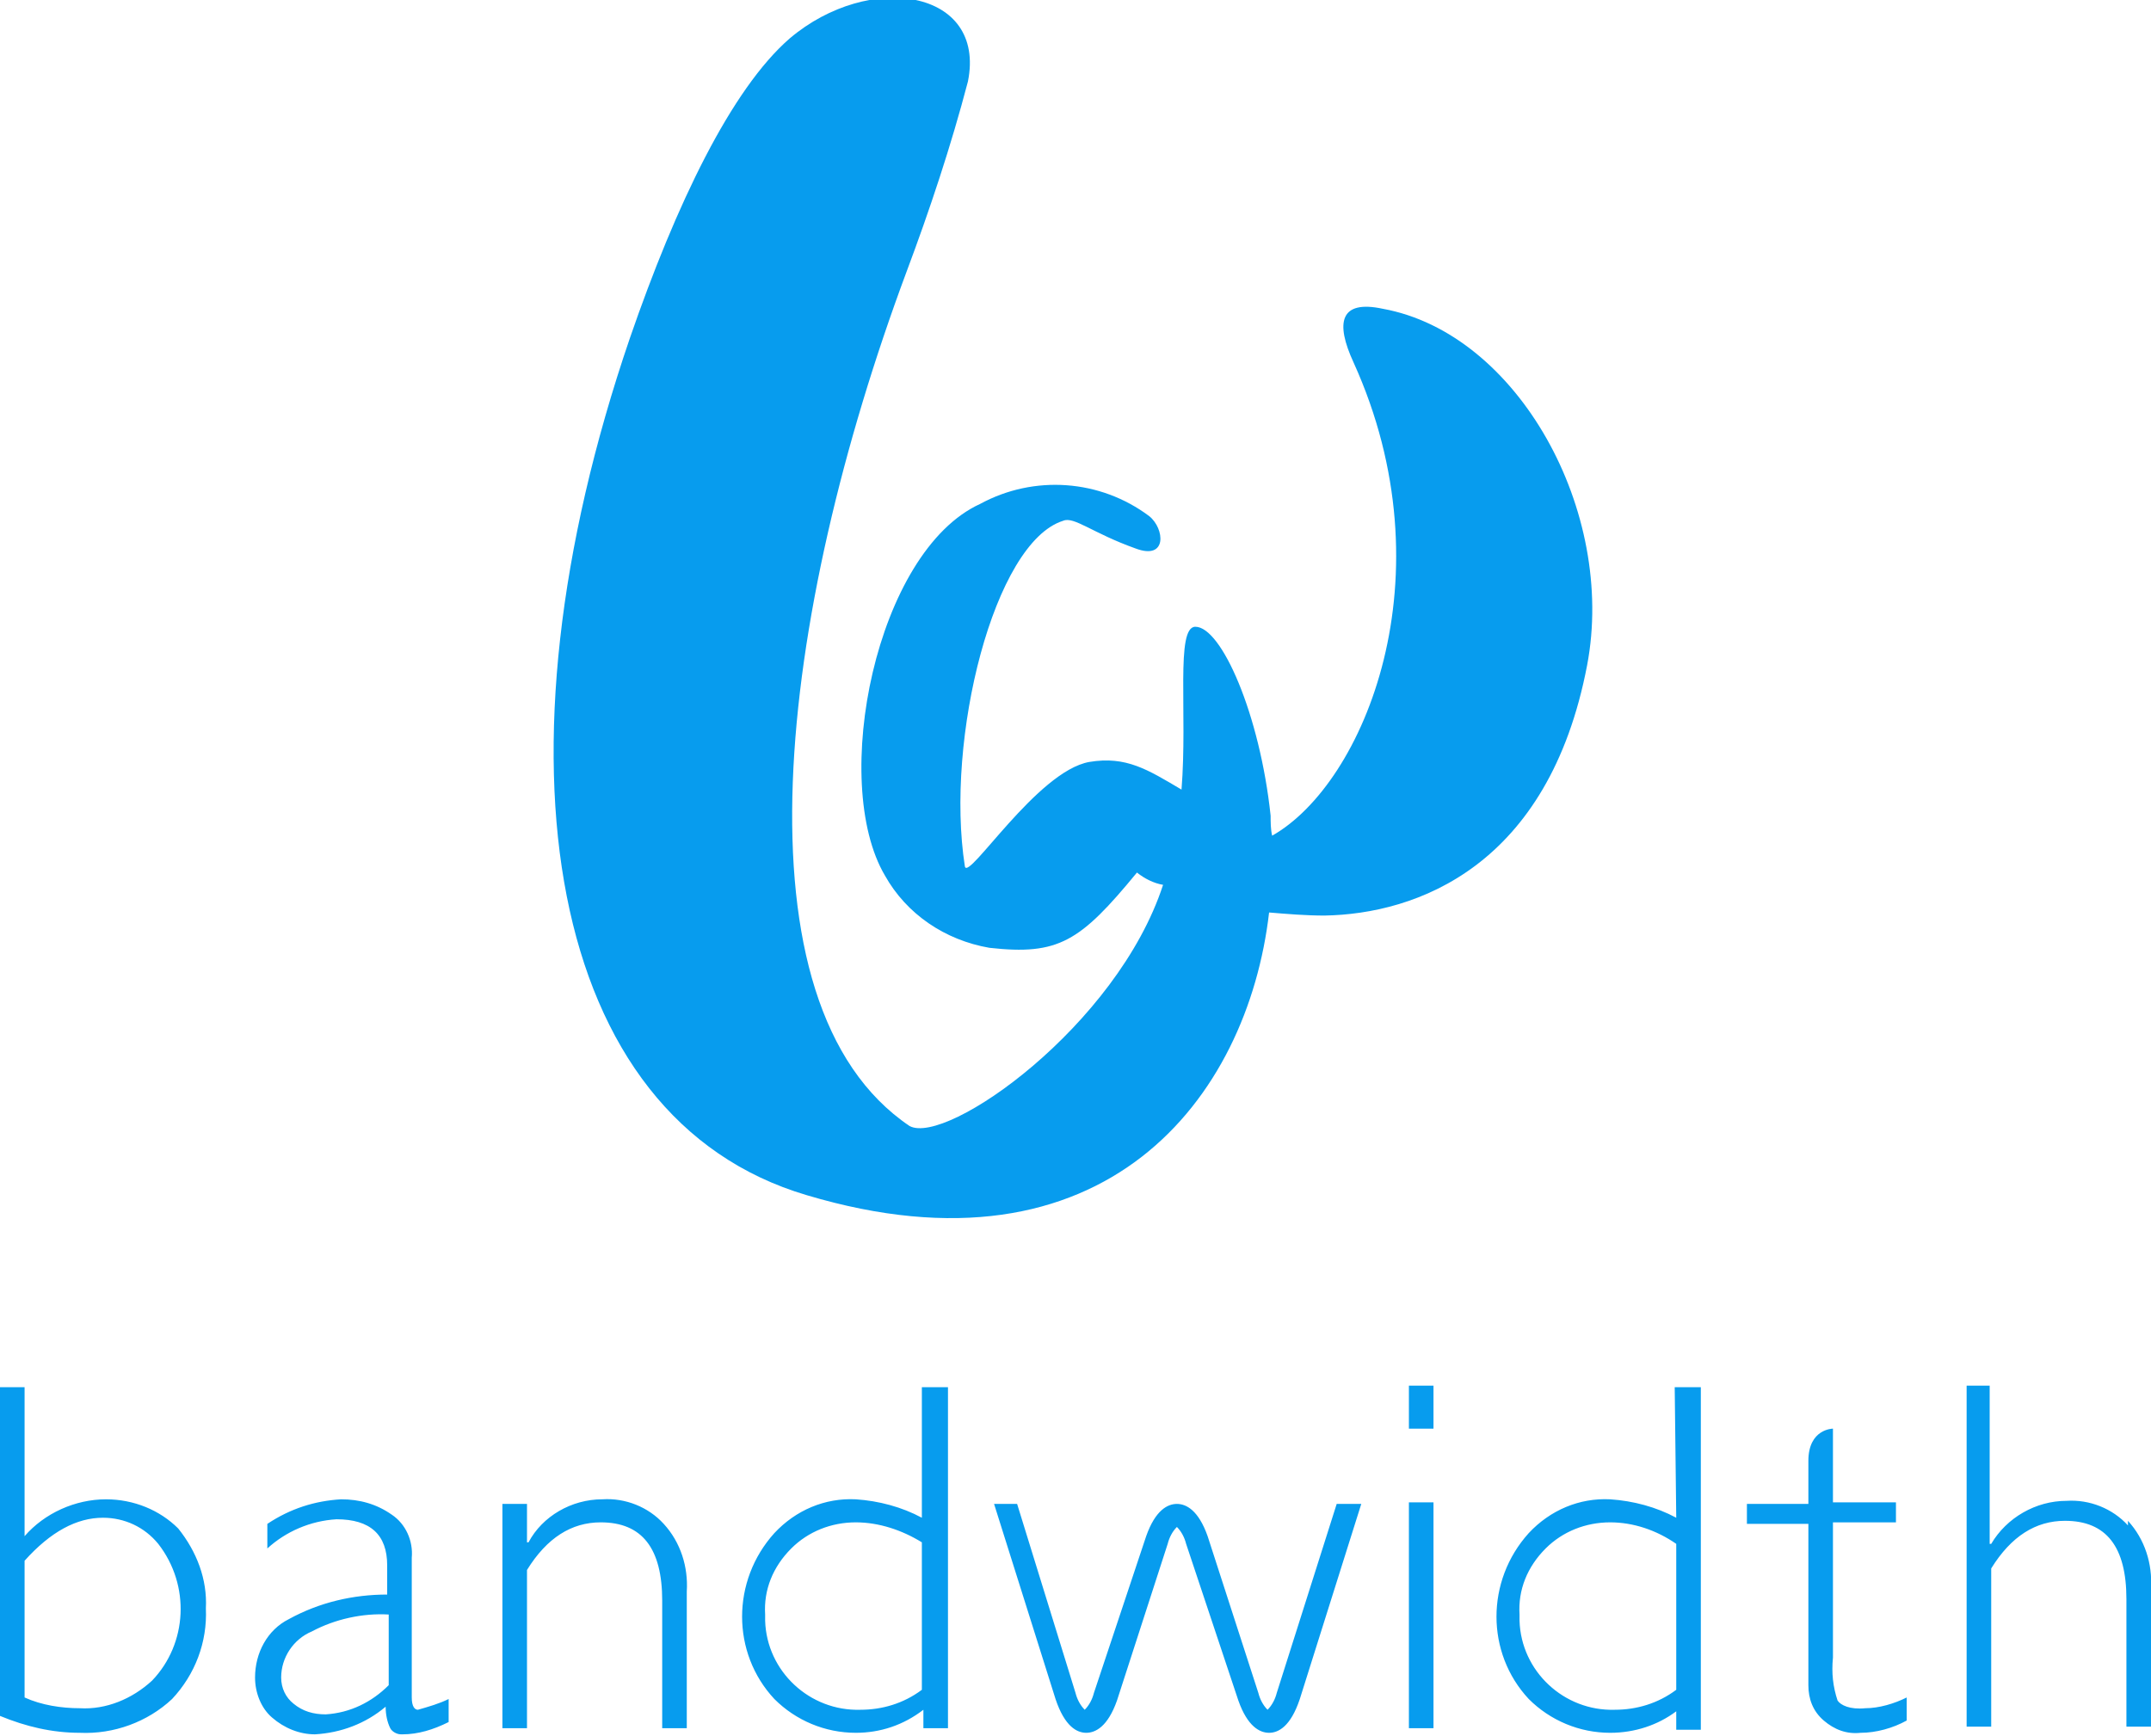
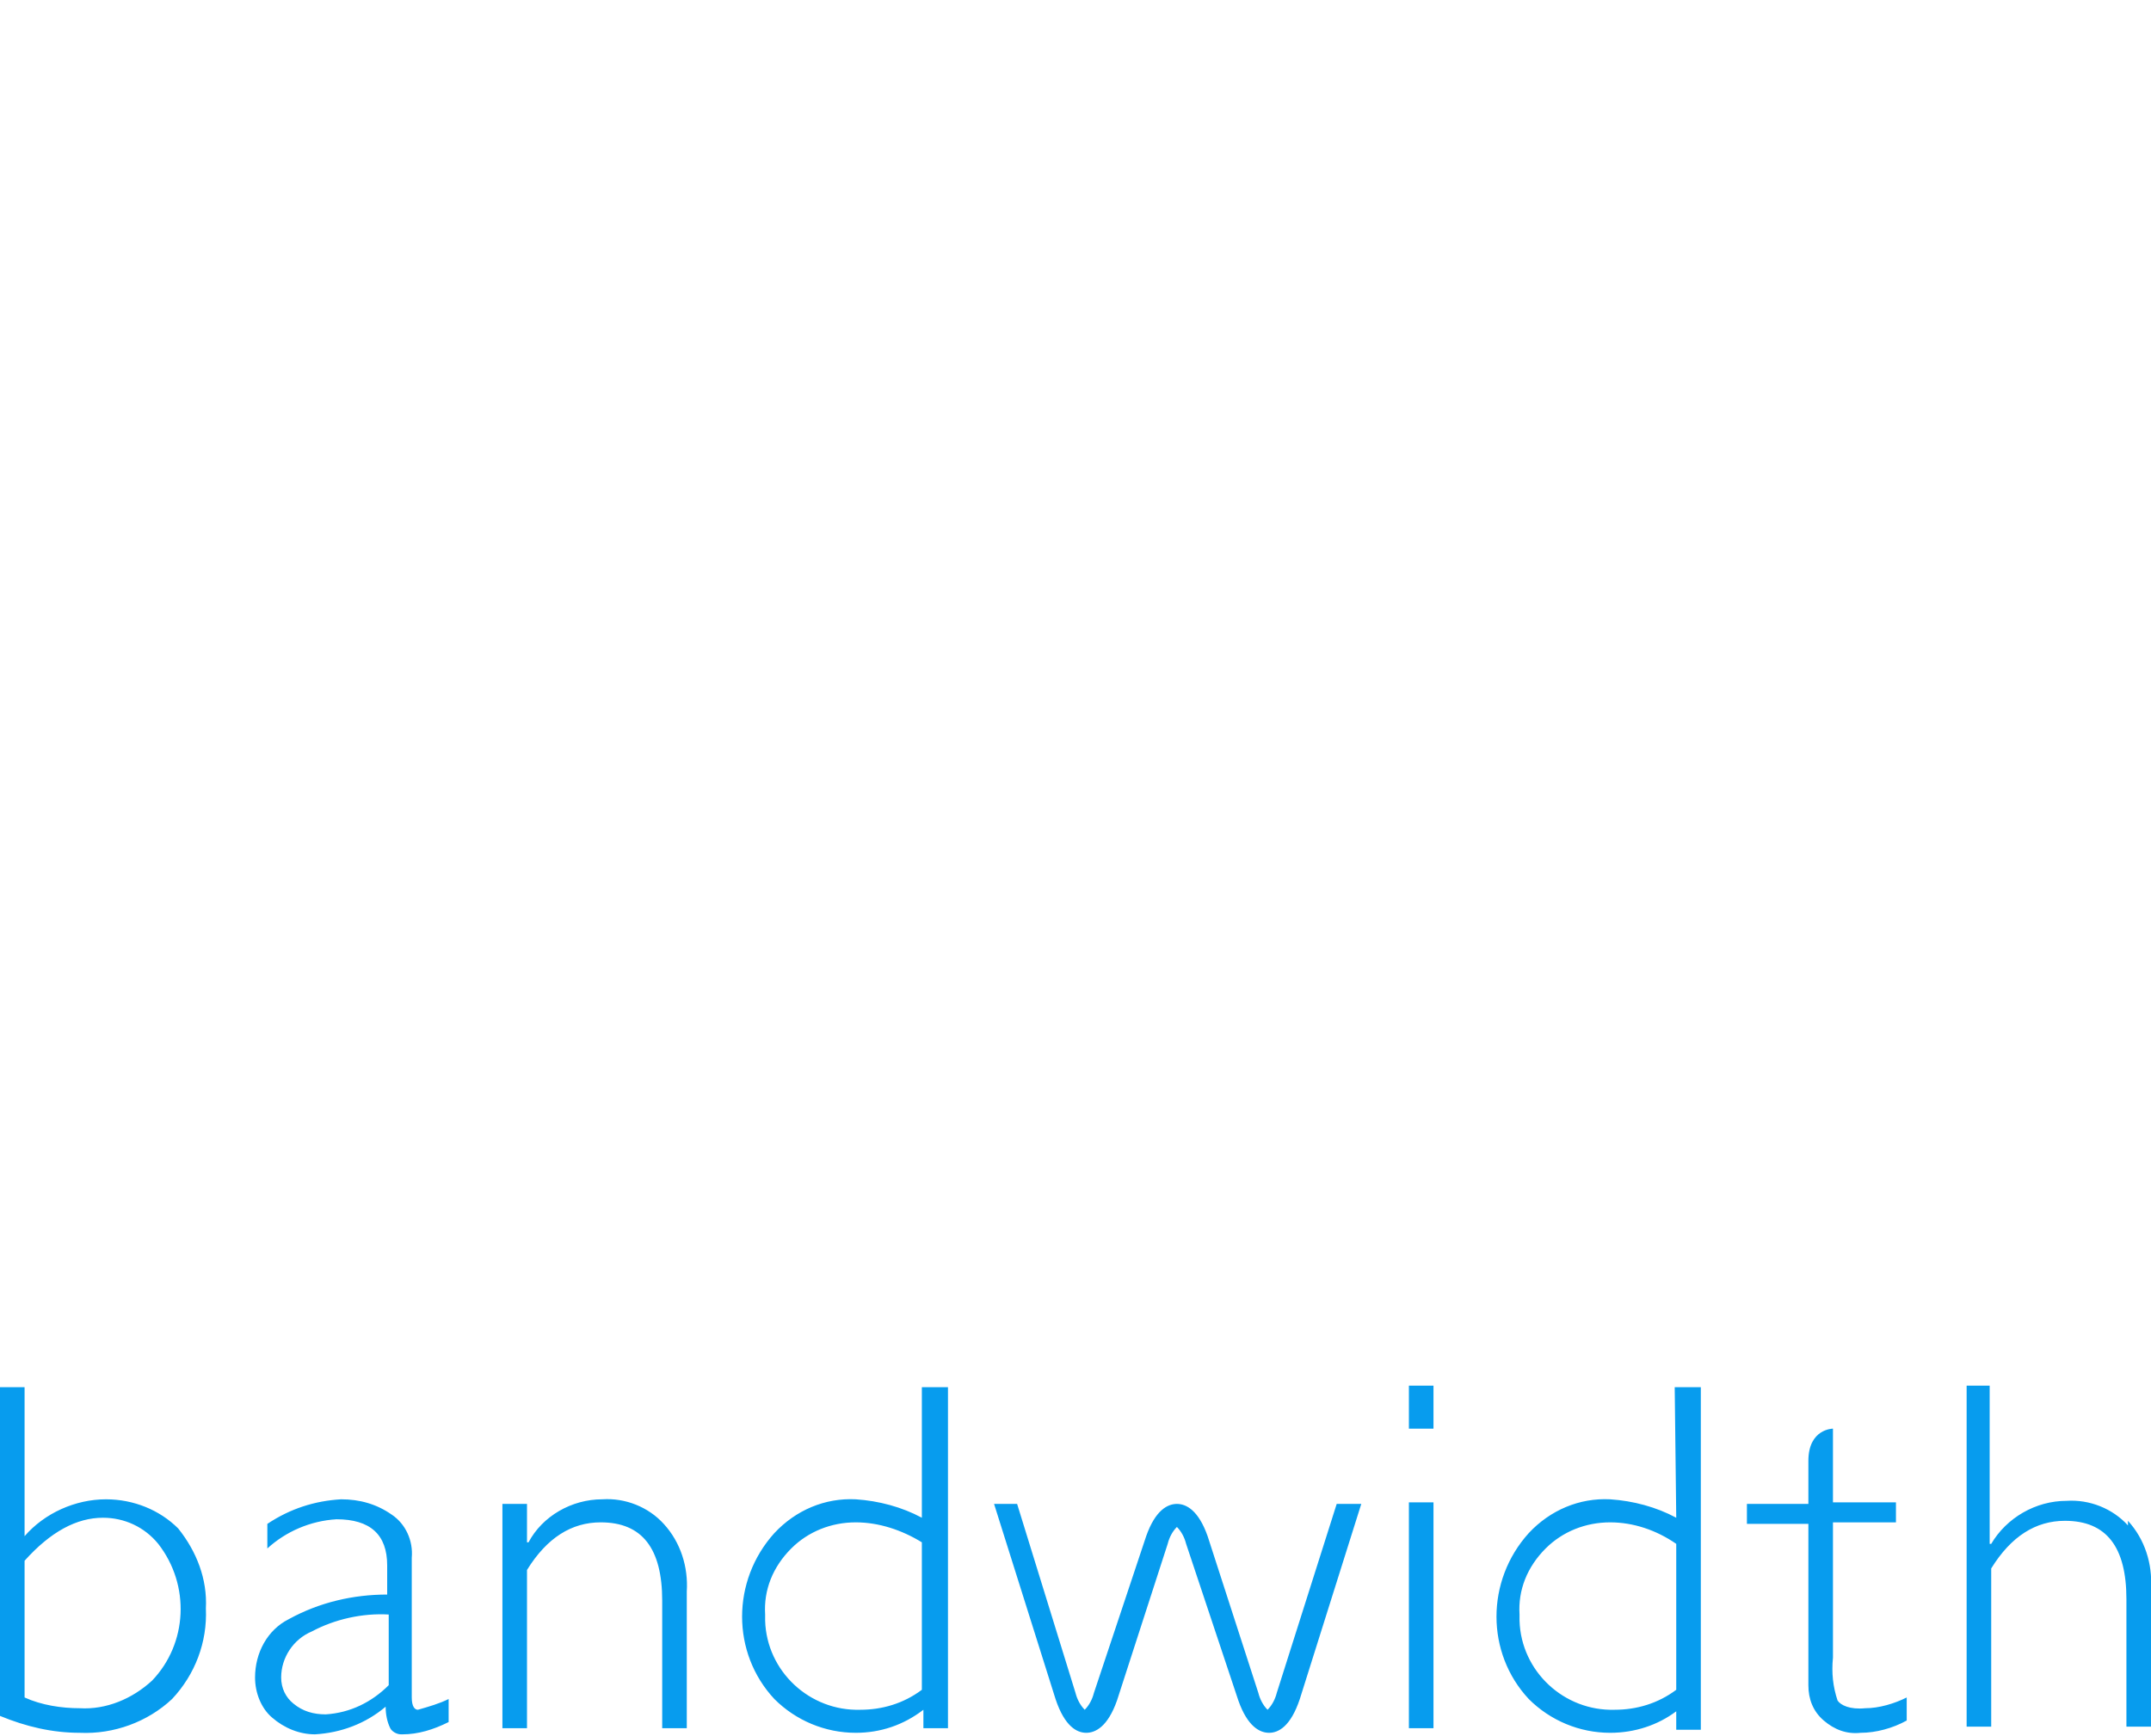
<svg xmlns="http://www.w3.org/2000/svg" width="140" height="113" viewBox="0 0 140 113" fill="none">
  <g clip-path="url(#clip0_1605_32615)">
    <path d="M109.1 110C107.9 110.9 106.5 111.3 105.1 111.3C101.8 111.4 99 108.8 98.9 105.5C98.9 105.5 98.9 105.5 98.9 105.4V105.1C98.8 103.5 99.4 102 100.6 100.8C101.7 99.7 103.2 99.1 104.8 99.1C106.3 99.1 107.8 99.6 109.1 100.5V110ZM109.1 98.8C107.8 98.1 106.3 97.7 104.8 97.6C102.8 97.5 100.9 98.3 99.5 99.8C96.7 102.9 96.7 107.6 99.5 110.6C100.9 112 102.8 112.8 104.8 112.8C106.4 112.8 107.9 112.3 109.1 111.4V112.6H110.7V90.3H109L109.1 98.8ZM60 110C58.8 110.9 57.4 111.3 56 111.3C52.7 111.4 49.9 108.8 49.8 105.5C49.8 105.5 49.8 105.5 49.8 105.4V105.1C49.7 103.5 50.3 102 51.5 100.8C52.6 99.7 54.1 99.1 55.7 99.1C57.2 99.1 58.7 99.6 60 100.4V110ZM60 98.8C58.7 98.1 57.2 97.7 55.7 97.6C53.7 97.5 51.8 98.3 50.4 99.8C47.6 102.9 47.6 107.6 50.4 110.6C51.8 112 53.7 112.8 55.7 112.8C57.3 112.8 58.8 112.3 60.1 111.3V112.5H61.7V90.3H60V98.8ZM119.6 110.7C119.3 109.8 119.2 108.9 119.3 107.9V99.1H123.4V97.8H119.3V93C119.3 93 117.7 93 117.7 95.1V97.9H113.7V99.2H117.7V109.7C117.7 110.6 118 111.4 118.7 112C119.4 112.6 120.2 112.9 121.1 112.8C122.1 112.8 123.2 112.5 124.1 112V110.5C123.3 110.9 122.3 111.2 121.4 111.2C120.4 111.3 119.8 111 119.6 110.7ZM83.1 110.2C83 110.6 82.8 111 82.5 111.3C82.2 111 82 110.6 81.9 110.2L78.6 100C78 98.3 77.2 97.9 76.6 97.9C76 97.9 75.2 98.3 74.6 100L71.2 110.2C71.1 110.6 70.9 111 70.6 111.3C70.3 111 70.1 110.6 70 110.2L66.2 97.9H64.7L68.7 110.6C69.3 112.4 70.1 112.8 70.7 112.8C71.3 112.8 72.1 112.4 72.7 110.7L76 100.5C76.1 100.1 76.3 99.7 76.6 99.4C76.9 99.7 77.1 100.1 77.2 100.5L80.6 110.7C81.2 112.4 82 112.8 82.6 112.8C83.2 112.8 84 112.4 84.6 110.6L88.6 97.9H87L83.1 110.2ZM25.3 109.7C24.2 110.8 22.8 111.5 21.2 111.6C20.4 111.6 19.7 111.4 19.1 110.9C18.6 110.5 18.3 109.9 18.3 109.2C18.3 107.9 19.1 106.7 20.3 106.2C21.8 105.4 23.6 105 25.3 105.1V109.7ZM27.2 111.3C27 111.3 26.8 111.1 26.8 110.5V101.4C26.9 100.3 26.4 99.2 25.5 98.6C24.5 97.9 23.4 97.6 22.2 97.6C20.5 97.7 18.9 98.2 17.4 99.2V100.8C18.6 99.7 20.2 99 21.9 98.9C24.1 98.9 25.2 99.9 25.2 101.9V103.8C23 103.8 20.8 104.3 18.8 105.4C17.4 106.1 16.6 107.6 16.6 109.2C16.6 110.2 17 111.2 17.7 111.8C18.5 112.5 19.5 112.9 20.5 112.9C22.2 112.8 23.8 112.2 25.1 111.1C25.1 111.6 25.2 112.1 25.4 112.5C25.5 112.7 25.8 112.9 26.1 112.9H26.2C27.2 112.9 28.2 112.6 29.2 112.1V110.6C28.6 110.9 27.9 111.1 27.2 111.3ZM138.5 99.3C137.5 98.2 136 97.6 134.5 97.7C132.5 97.7 130.6 98.8 129.6 100.5H129.5V90.2H128V112.4H129.6V102.1C130.9 100 132.5 99 134.4 99C137.1 99 138.4 100.7 138.4 104.1V112.4H140V103.4C140.1 101.8 139.6 100.2 138.5 99V99.3ZM91.7 93H93.3V90.2H91.7V93ZM91.7 112.5H93.3V97.8H91.7V112.5ZM39.2 97.6C37.2 97.6 35.3 98.7 34.4 100.4H34.3V97.9H32.7V112.5H34.3V102.2C35.6 100.1 37.2 99.1 39.1 99.1C41.8 99.1 43.1 100.8 43.1 104.2V112.5H44.7V103.6C44.8 102 44.3 100.4 43.2 99.2C42.2 98.1 40.7 97.5 39.2 97.6ZM9.9 109.4C8.6 110.6 6.9 111.3 5.2 111.2C4 111.2 2.7 111 1.6 110.5V101.6C3.3 99.7 5 98.8 6.7 98.8C8.1 98.8 9.4 99.4 10.3 100.5C12.4 103.2 12.2 107 9.9 109.4ZM6.9 97.6C4.9 97.6 2.9 98.5 1.6 100V90.3H0V111.7C1.7 112.4 3.4 112.8 5.2 112.8C7.4 112.9 9.6 112.1 11.2 110.6C12.7 109 13.5 106.9 13.4 104.7C13.5 102.8 12.8 101 11.6 99.5C10.4 98.3 8.7 97.6 6.9 97.6Z" fill="#079CEE" />
-     <path d="M90 20.1C87.2 19.5 86.9 21 88.1 23.6C94.4 37.5 88.8 51 82.8 54.4C82.7 54 82.7 53.5 82.7 53.1C82 46.5 79.5 40.8 77.8 40.8C76.5 40.8 77.3 46.4 76.9 51.4C74.7 50.1 73.3 49.2 70.9 49.6C67.5 50.2 63 57.4 62.8 56.4C61.5 48.1 64.7 35.3 69.2 33.9C69.9 33.6 71.1 34.7 73.9 35.7C76 36.5 75.8 34.4 74.8 33.6C71.6 31.2 67.3 30.9 63.8 32.8C57 35.9 54 50.9 57.6 57C59 59.5 61.5 61.2 64.4 61.7C68.9 62.2 70.3 61.3 74 56.8C74.5 57.2 75.1 57.5 75.7 57.6C72.7 66.8 61.6 74.6 59.2 73.3C47.5 65.4 50.7 40 59 17.7C60.5 13.7 61.9 9.5 63 5.3C64.2 -0.7 56.6 -1.9 51.4 2.5C47.6 5.8 44 13.3 41 22C31.6 49.5 35.6 72.8 52.5 77.8C71.9 83.6 81.2 71.5 82.6 59.4C83.8 59.5 85 59.6 86.2 59.6C92.2 59.5 100.8 56.4 103.3 43.3C105.2 33.3 98.8 21.7 90 20.1Z" fill="#079CEE" />
  </g>
  <defs>
    <clipPath id="clip0_1605_32615">
      <rect width="140" height="113" fill="white" />
    </clipPath>
  </defs>
</svg>